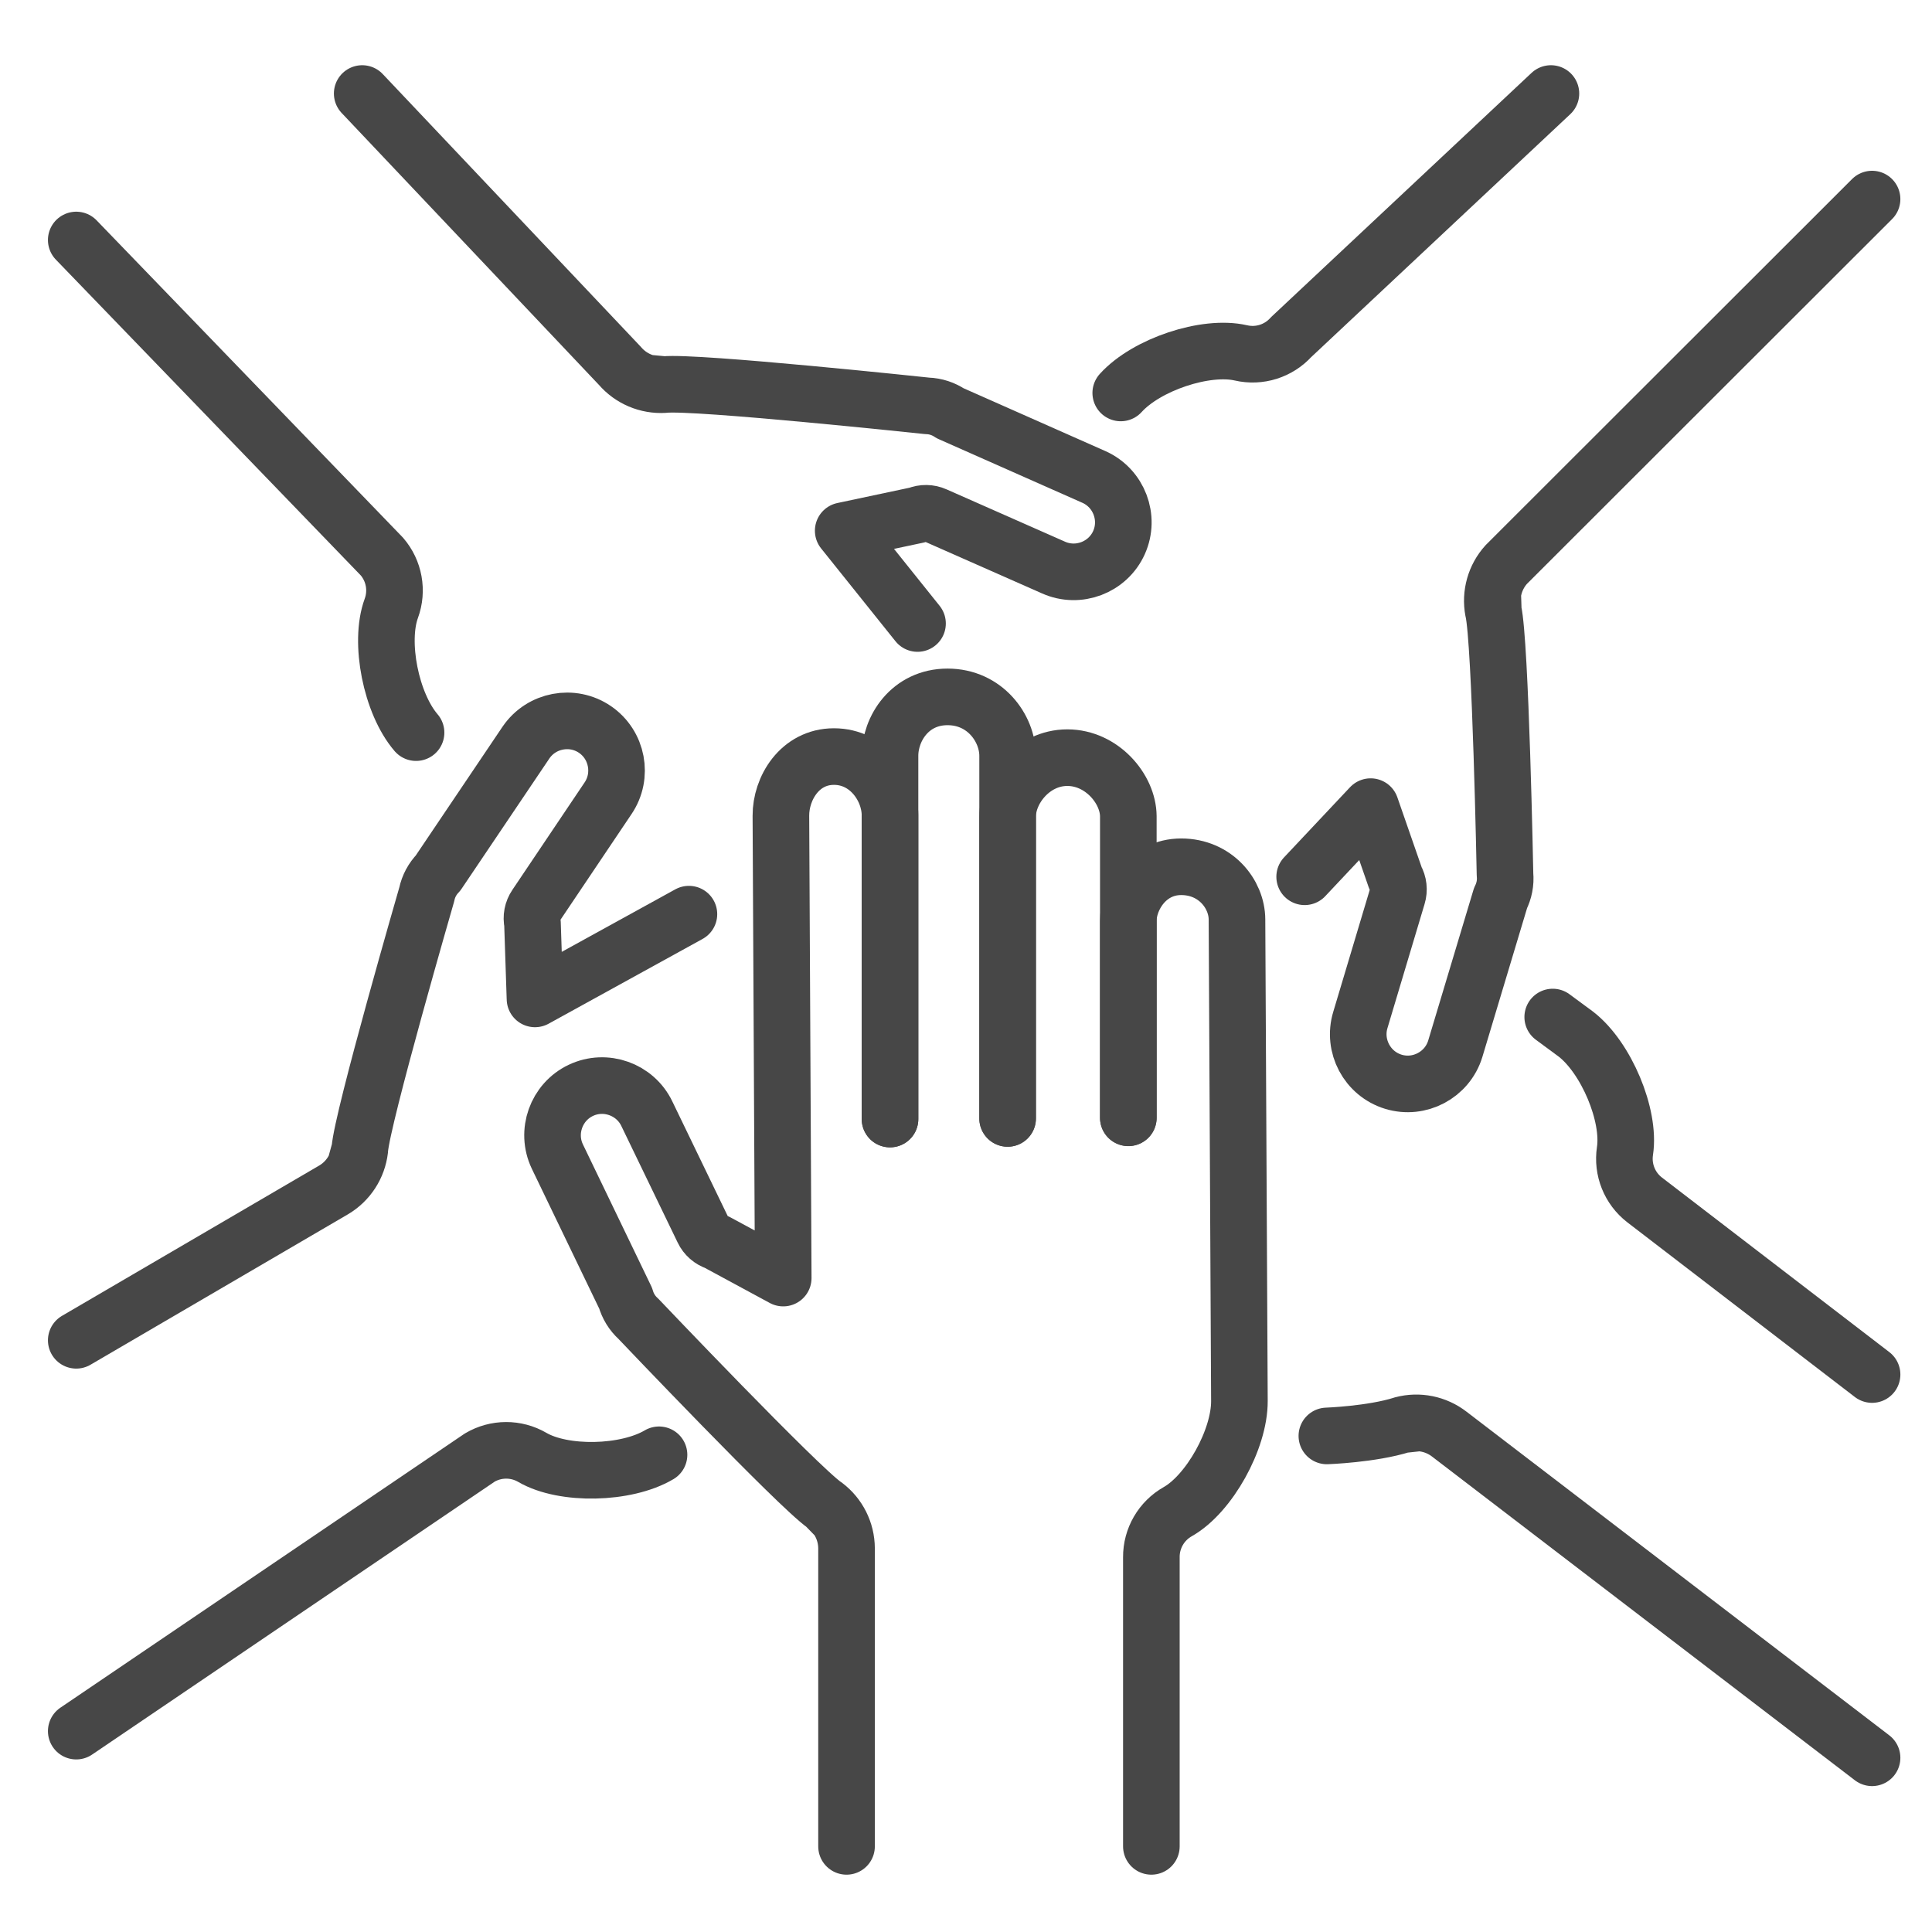
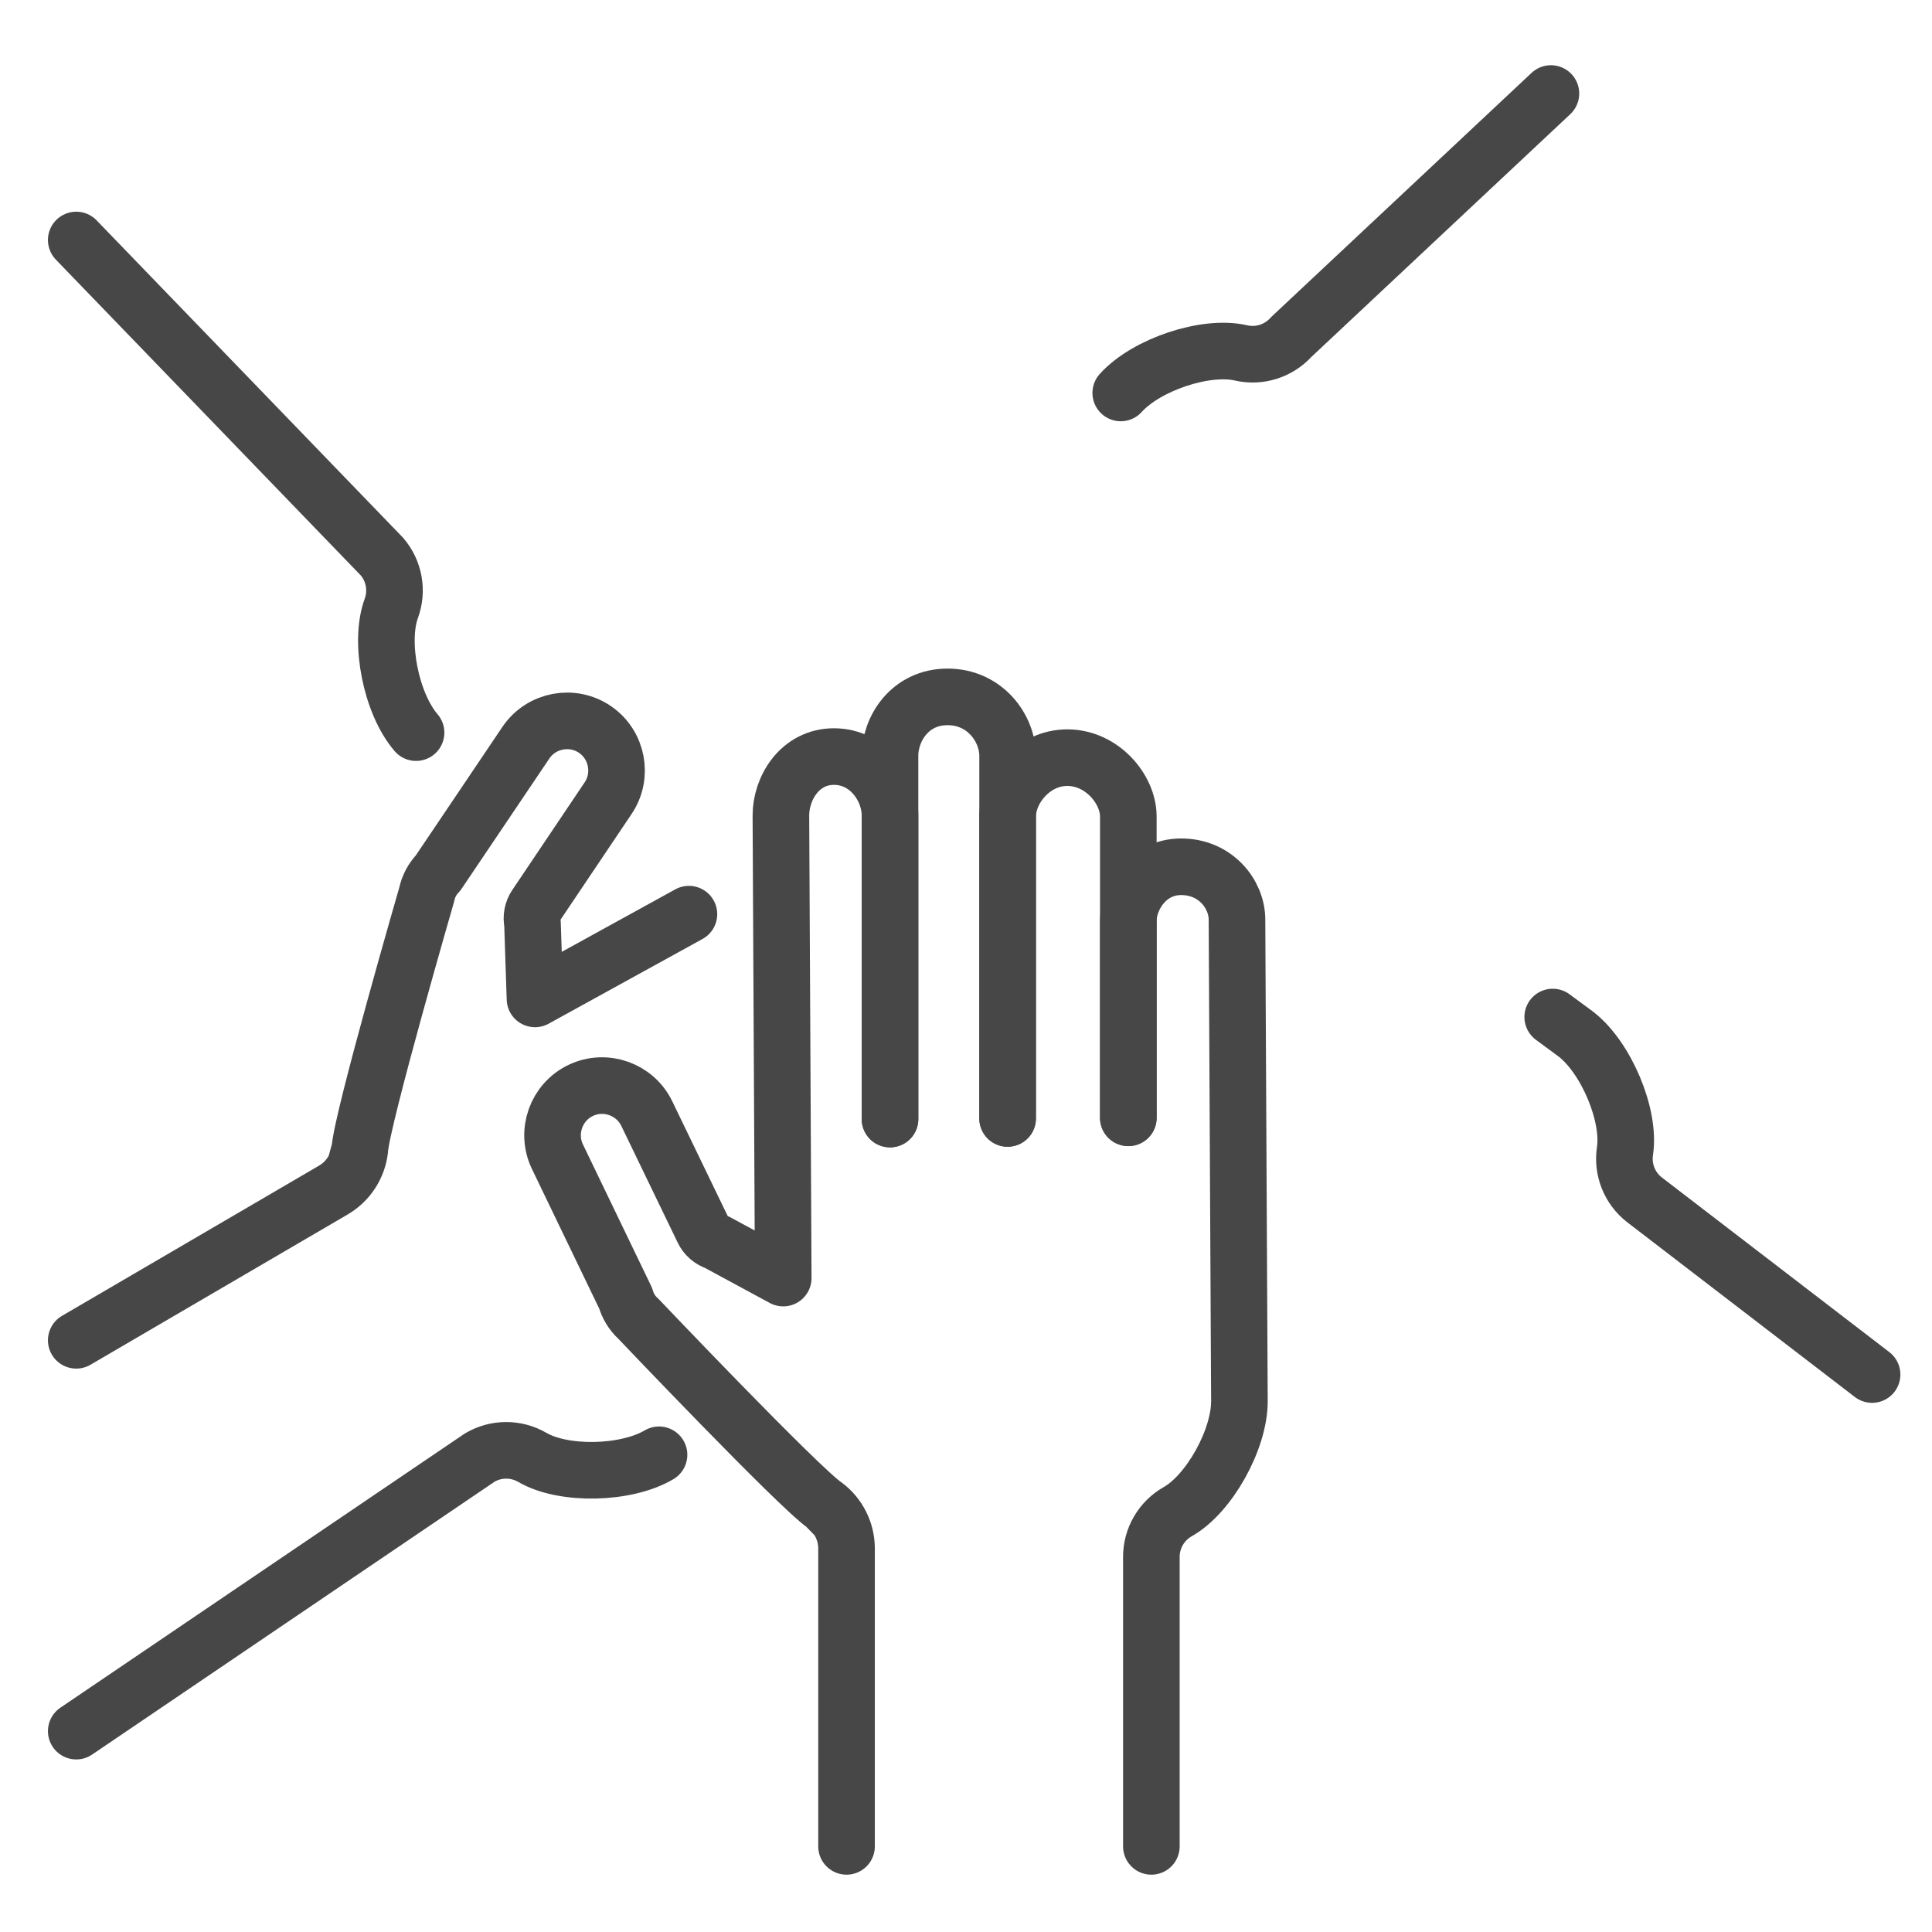
<svg xmlns="http://www.w3.org/2000/svg" enable-background="new 0 0 512 512" id="Layer_2" version="1.1" viewBox="0 0 512 512" xml:space="preserve">
  <g>
    <g>
      <path d="    M299.018,296.208V244.05c-0.032-6.02,4.952-14.348,14.007-14.348s14.754,7.196,14.789,13.959l0.643,127.609    c0.053,10.182-8.015,24.631-16.333,29.329c-4.349,2.456-7.027,7.073-7.001,12.067v76.642" fill="none" stroke="#474747" stroke-linecap="round" stroke-linejoin="round" stroke-miterlimit="10" stroke-width="15" />
      <path d="    M267.029,296.38v-79.91c-0.038-7.229,6.655-15.683,15.821-15.683s16.131,8.316,16.169,15.545v79.91" fill="none" stroke="#474747" stroke-linecap="round" stroke-linejoin="round" stroke-miterlimit="10" stroke-width="15" />
      <path d="    M235.863,296.543v-96.179c-0.038-7.229,5.295-15.683,15.242-15.683s15.886,8.316,15.924,15.545v96.179" fill="none" stroke="#474747" stroke-linecap="round" stroke-linejoin="round" stroke-miterlimit="10" stroke-width="15" />
      <path d="    M224.341,489.308v-78.997c-0.023-4.484-2.134-8.682-5.716-11.38c-0.005-0.002-0.007,0.005-0.012,0.003    c0,0,1.834,1.885,2.417,2.483c-0.302-0.31-1.03-1.055-2.436-2.497c-6.968-4.765-49.426-49.437-49.426-49.437    c-1.671-1.507-2.788-3.402-3.363-5.428l-18.11-37.584c-3.104-6.529-0.301-14.411,6.228-17.514    c6.529-3.104,14.411-0.301,17.515,6.228l14.909,30.851c0.706,1.486,1.995,2.614,3.561,3.119l17.656,9.546l-0.617-122.521    c-0.038-7.229,4.983-15.683,14.063-15.683s14.815,8.316,14.853,15.545v80.529" fill="none" stroke="#474747" stroke-linecap="round" stroke-linejoin="round" stroke-miterlimit="10" stroke-width="15" />
    </g>
    <g>
      <path d="    M297.009,104.137c6.832-7.549,22.538-12.766,31.846-10.619c4.867,1.123,9.959-0.477,13.31-4.18l68.845-64.554" fill="none" stroke="#474747" stroke-linecap="round" stroke-linejoin="round" stroke-miterlimit="10" stroke-width="15" />
-       <path d="    M496.117,52.758l-96.931,96.84c-3.009,3.324-4.285,7.847-3.462,12.255c0.002,0.005,0.009,0.001,0.01,0.006    c0,0-0.081-2.629-0.108-3.463c0.014,0.433,0.048,1.474,0.112,3.487c1.925,8.219,3.106,69.838,3.106,69.838    c0.216,2.24-0.239,4.392-1.182,6.275l-12.002,39.956c-2.116,6.913-9.503,10.837-16.416,8.721    c-6.913-2.116-10.837-9.503-8.721-16.416l9.82-32.827c0.482-1.573,0.292-3.275-0.523-4.705l-6.586-18.96l-17.485,18.588" fill="none" stroke="#474747" stroke-linecap="round" stroke-linejoin="round" stroke-miterlimit="10" stroke-width="15" />
    </g>
    <g>
      <path d="    M110.259,194.154c-6.637-7.722-9.851-23.956-6.558-32.923c1.722-4.688,0.771-9.94-2.484-13.728l-81.012-83.9" fill="none" stroke="#474747" stroke-linecap="round" stroke-linejoin="round" stroke-miterlimit="10" stroke-width="15" />
-       <path d="    M95.987,24.784l68.295,72.179c2.923,3.401,7.25,5.231,11.727,4.966c0.005-0.001,0.002-0.008,0.007-0.01    c0,0-2.619-0.248-3.45-0.326c0.431,0.04,1.468,0.137,3.473,0.325c8.395-0.884,69.679,5.641,69.679,5.641    c2.249,0.066,4.328,0.786,6.078,1.957l38.144,16.899c6.594,2.963,9.565,10.782,6.602,17.377    c-2.963,6.594-10.783,9.565-17.377,6.602l-31.343-13.843c-1.501-0.674-3.213-0.699-4.733-0.069l-19.634,4.166l19.697,24.587" fill="none" stroke="#474747" stroke-linecap="round" stroke-linejoin="round" stroke-miterlimit="10" stroke-width="15" />
    </g>
    <g>
      <path d="    M174.648,385.535c-8.764,5.183-25.311,5.507-33.563,0.695c-4.315-2.516-9.652-2.499-13.951,0.044L20.205,458.769" fill="none" stroke="#474747" stroke-linecap="round" stroke-linejoin="round" stroke-miterlimit="10" stroke-width="15" />
      <path d="    M20.205,355.192l68.206-39.855c3.859-2.282,6.419-6.223,6.942-10.677c0-0.005-0.008-0.004-0.008-0.009    c0,0-0.702,2.535-0.924,3.339c0.115-0.417,0.391-1.421,0.927-3.363c0.599-8.42,17.748-67.617,17.748-67.617    c0.458-2.203,1.531-4.123,2.99-5.642l23.313-34.598c4.071-5.974,12.29-7.531,18.264-3.459c5.974,4.071,7.531,12.29,3.459,18.264    l-19.115,28.437c-0.927,1.36-1.251,3.041-0.896,4.648l0.666,20.06l40.793-22.459" fill="none" stroke="#474747" stroke-linecap="round" stroke-linejoin="round" stroke-miterlimit="10" stroke-width="15" />
    </g>
    <g>
      <path d="    M411.486,269.524l6.151,4.538c8.045,6.242,14.435,21.508,12.999,30.951c-0.751,4.938,1.229,9.894,5.175,12.956l60.307,46.298" fill="none" stroke="#474747" stroke-linecap="round" stroke-linejoin="round" stroke-miterlimit="10" stroke-width="15" />
-       <path d="    M496.117,465.832l-112.013-85.751c-3.543-2.749-8.149-3.678-12.482-2.525c-0.005,0.002-0.001,0.009-0.005,0.011    c0,0,2.615-0.28,3.445-0.37c-0.43,0.046-1.466,0.159-3.468,0.375c-8.05,2.542-19.961,2.963-19.961,2.963" fill="none" stroke="#474747" stroke-linecap="round" stroke-linejoin="round" stroke-miterlimit="10" stroke-width="15" />
    </g>
  </g>
</svg>